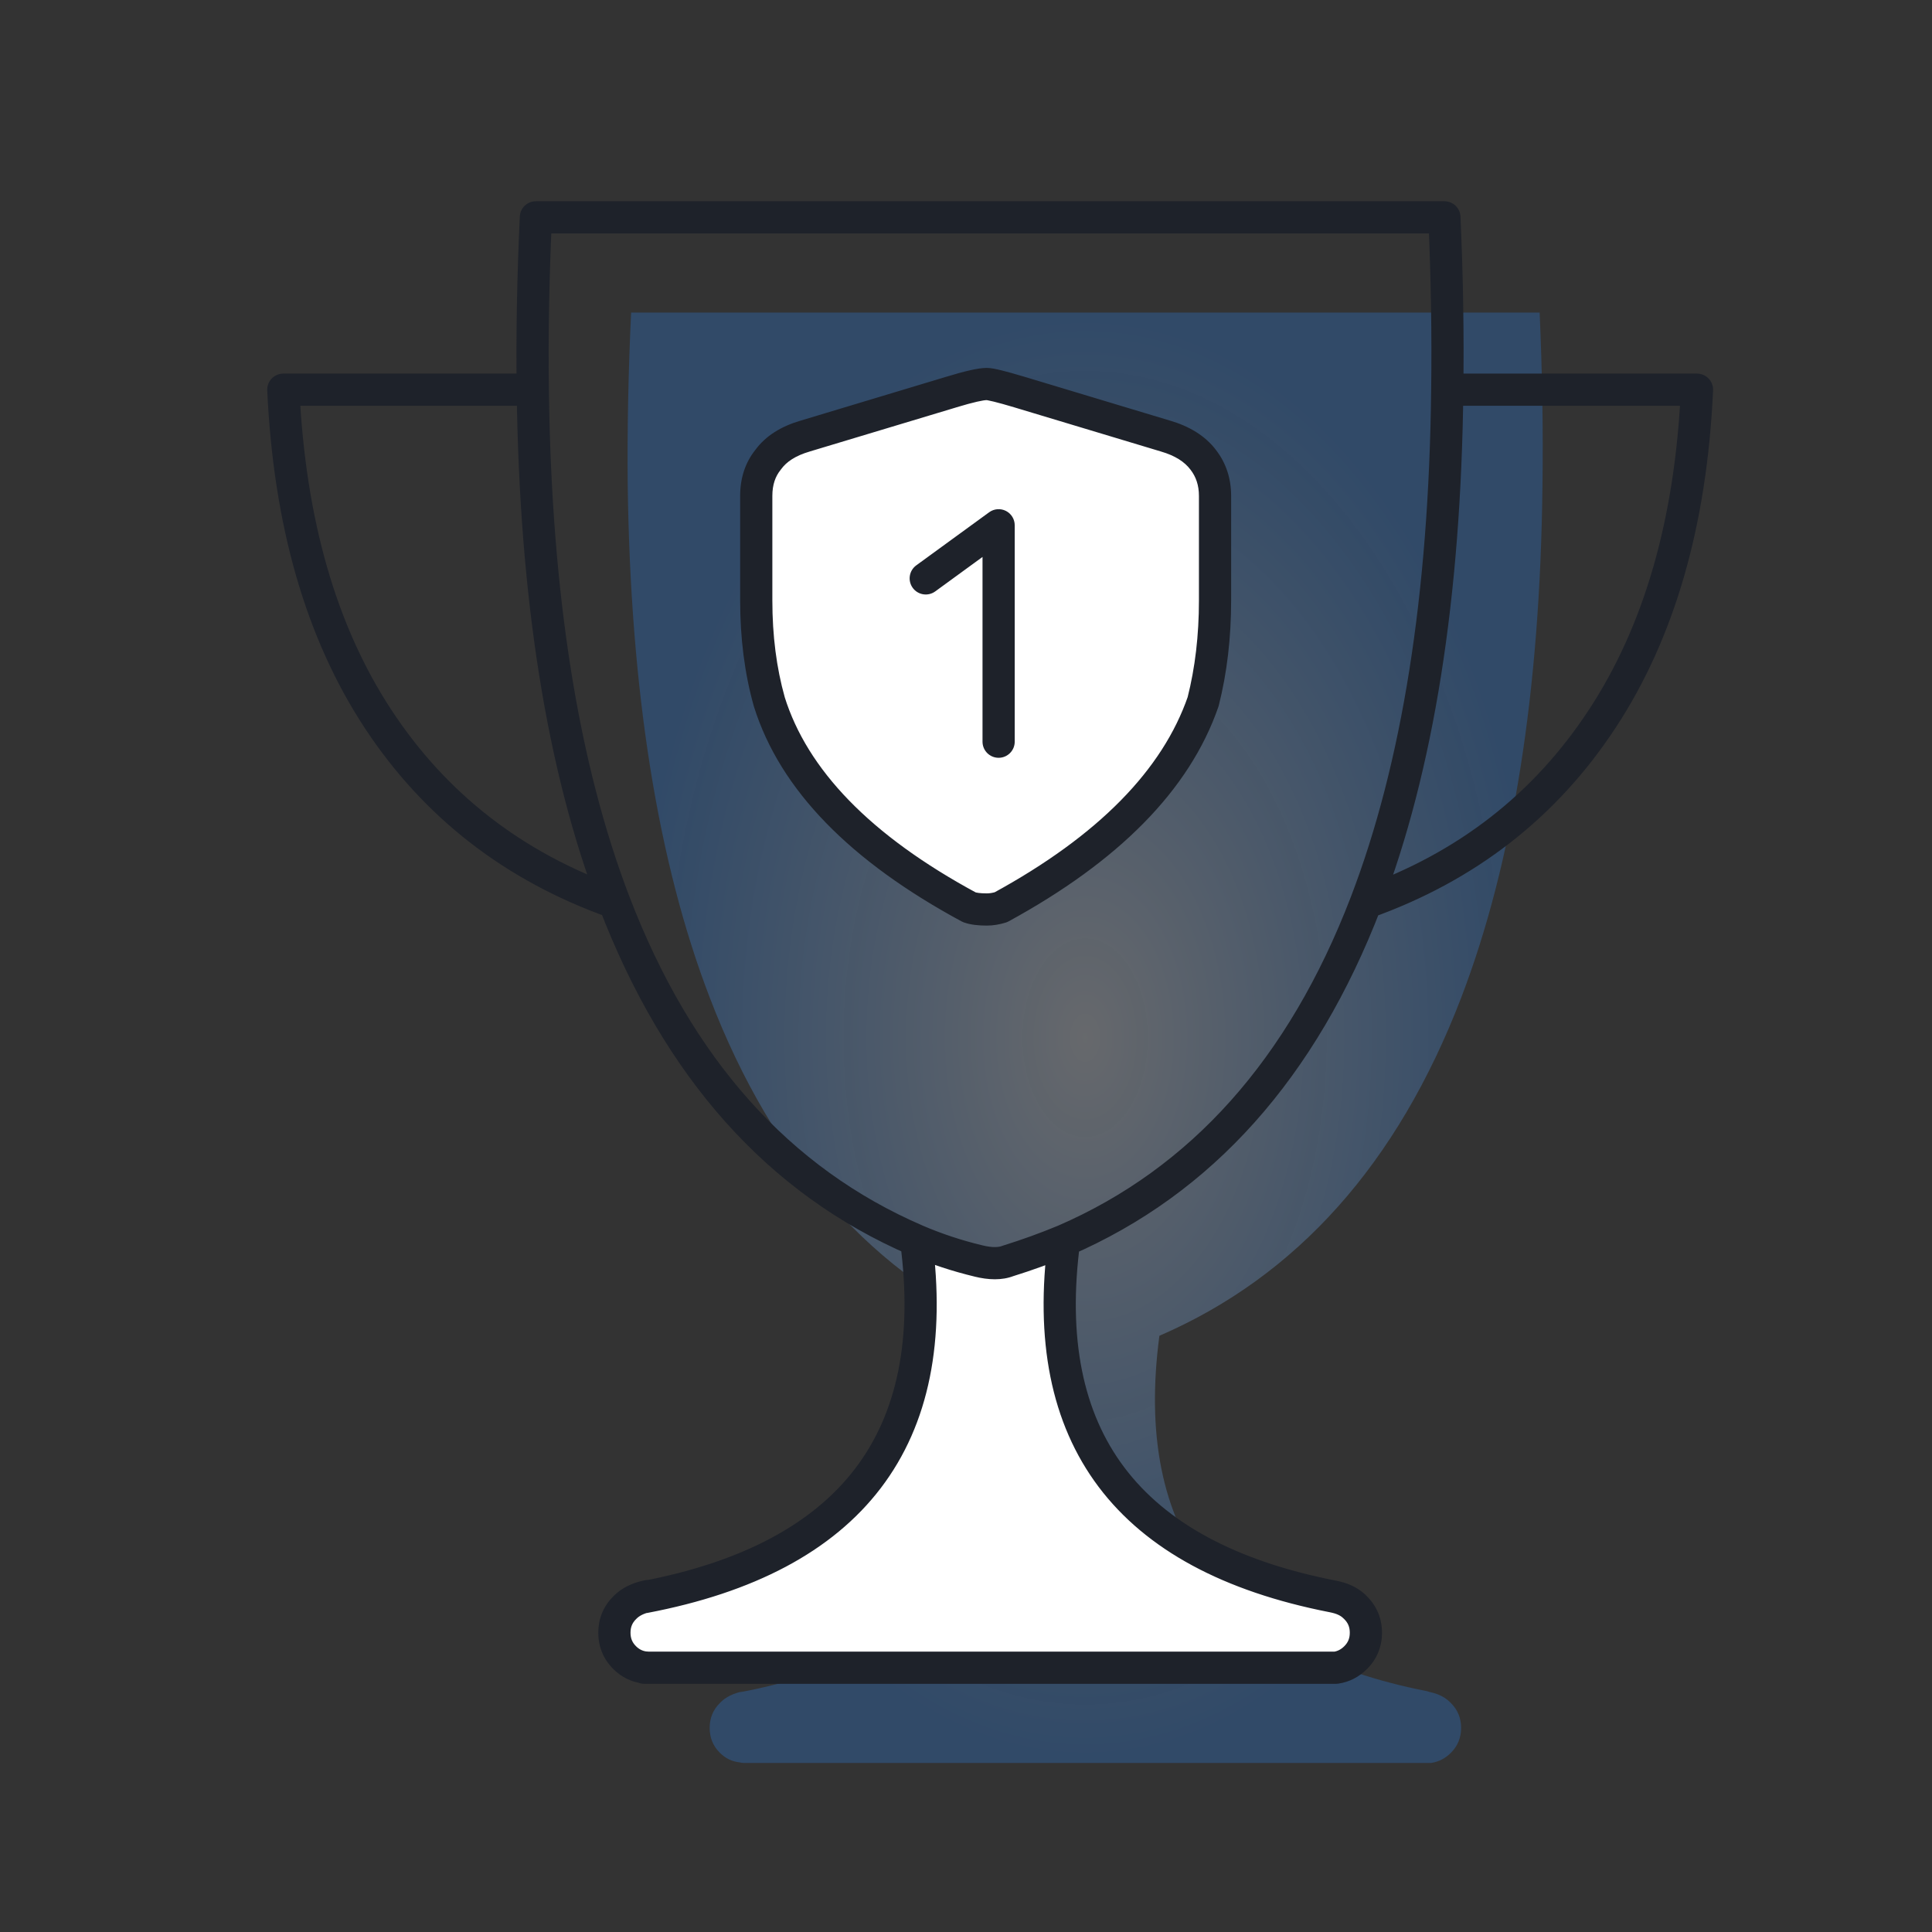
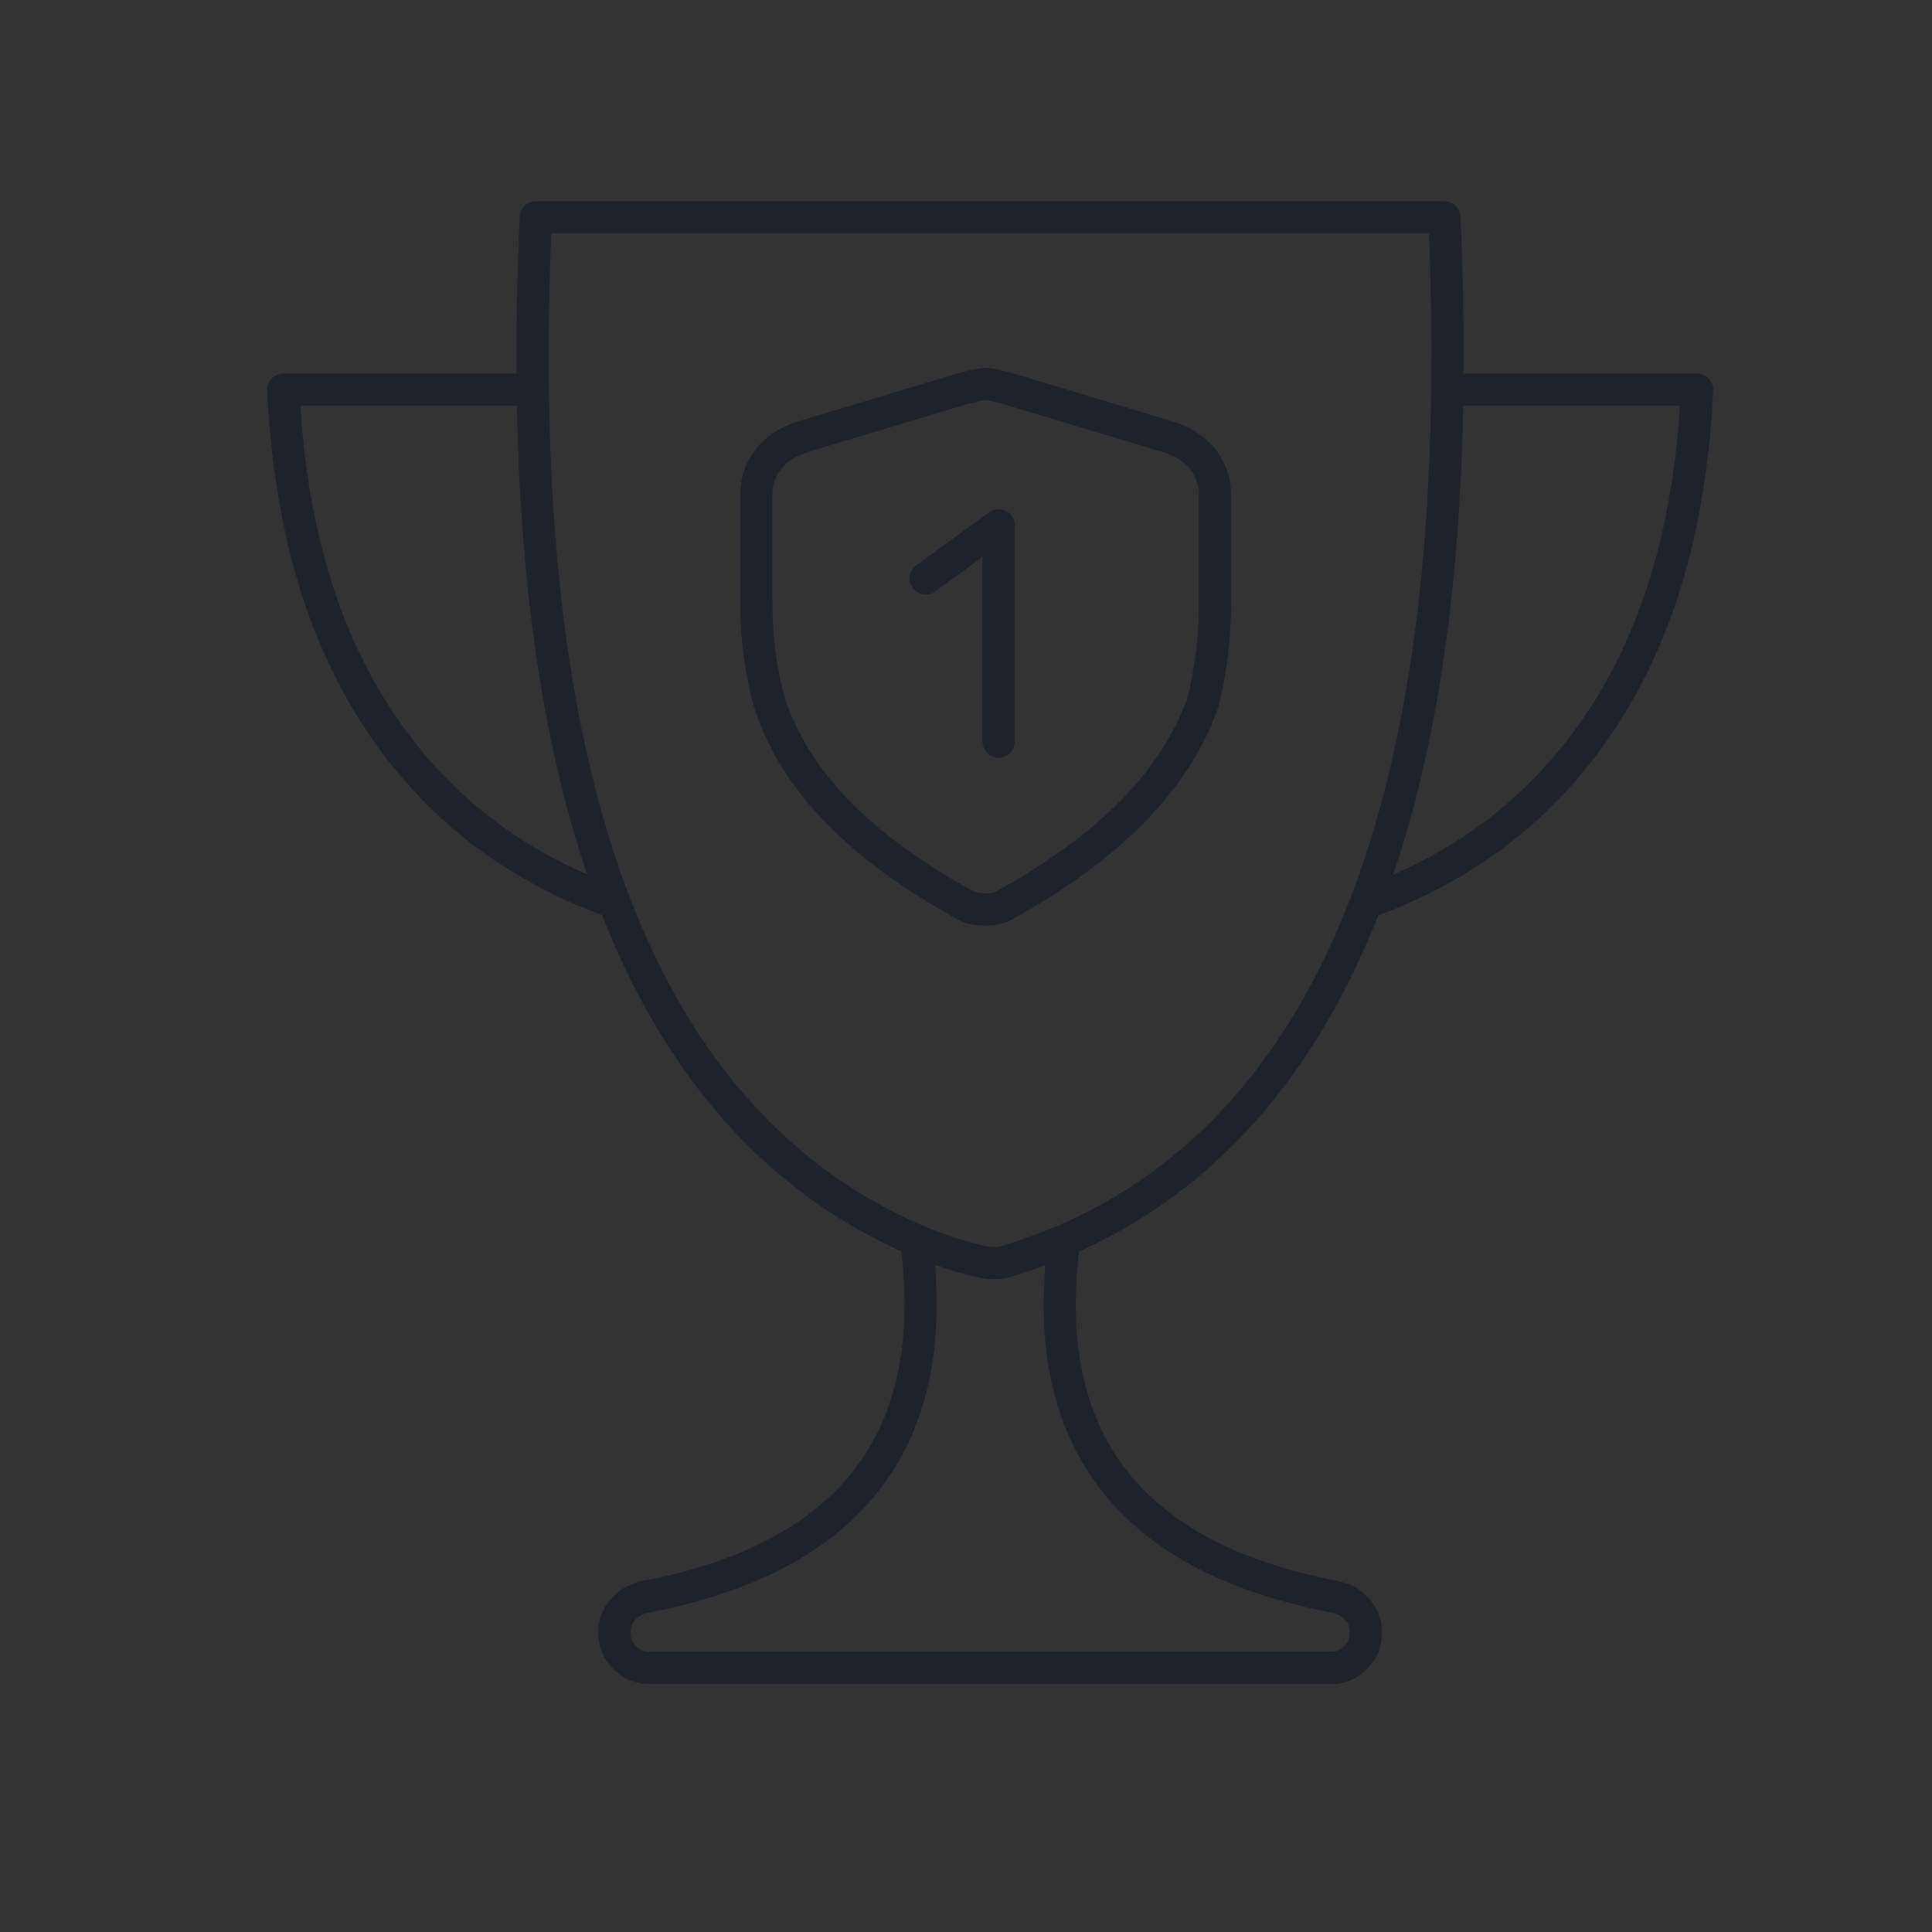
<svg xmlns="http://www.w3.org/2000/svg" width="60" height="60" viewBox="0 0 60 60" fill="none">
  <rect x="0" y="0" width="60" height="60" fill="#333333" stroke="none" />
-   <path d="M19.6 9.707C19.512 11.569 19.477 13.353 19.494 15.059C19.579 21.469 20.427 26.774 22.039 30.974C24.013 36.13 27.136 39.628 31.409 41.467C32.23 47.633 29.416 51.33 22.969 52.557L23.092 52.522C22.773 52.584 22.528 52.707 22.355 52.89C22.144 53.101 22.039 53.358 22.039 53.662C22.039 53.966 22.144 54.224 22.355 54.434C22.528 54.607 22.732 54.707 22.969 54.732C23.007 54.743 23.048 54.749 23.092 54.75H44.446C44.68 54.715 44.885 54.61 45.06 54.434C45.271 54.224 45.376 53.966 45.376 53.662C45.376 53.358 45.271 53.101 45.06 52.89C44.908 52.728 44.704 52.617 44.446 52.557C44.404 52.549 44.363 52.537 44.323 52.522C37.965 51.277 35.193 47.598 36.006 41.484C40.276 39.636 43.399 36.139 45.376 30.991C46.99 26.78 47.833 21.469 47.903 15.059C47.926 13.351 47.897 11.567 47.815 9.707H19.6Z" fill="url(#paint0_radial_5976_47752)" />
-   <path fill-rule="evenodd" clip-rule="evenodd" d="M29.558 12.172L25.013 13.541C24.486 13.693 24.101 13.938 23.855 14.278C23.609 14.582 23.486 14.956 23.486 15.401V18.647C23.486 19.781 23.621 20.828 23.89 21.788C24.65 24.221 26.721 26.35 30.102 28.175C30.23 28.221 30.412 28.245 30.645 28.245C30.786 28.245 30.932 28.221 31.084 28.175C34.43 26.35 36.524 24.221 37.366 21.788C37.612 20.817 37.734 19.77 37.734 18.647V15.401C37.734 14.968 37.612 14.593 37.366 14.278C37.109 13.938 36.717 13.693 36.19 13.541L31.646 12.172C31.096 12.008 30.762 11.926 30.645 11.926C30.458 11.926 30.096 12.008 29.558 12.172ZM42.104 49.933C41.952 49.771 41.747 49.66 41.489 49.599C41.448 49.592 41.407 49.58 41.367 49.564C35.008 48.32 32.236 44.641 33.049 38.527C32.482 38.763 31.897 38.974 31.295 39.159C31.063 39.252 30.759 39.252 30.382 39.159C29.71 38.998 29.067 38.781 28.452 38.51C29.273 44.676 26.459 48.373 20.012 49.599L20.135 49.564C19.817 49.627 19.571 49.75 19.398 49.933C19.187 50.144 19.082 50.401 19.082 50.705C19.082 51.009 19.187 51.267 19.398 51.477C19.571 51.65 19.776 51.75 20.012 51.775C20.051 51.786 20.092 51.791 20.135 51.793H41.489C41.723 51.758 41.928 51.653 42.104 51.477C42.314 51.267 42.419 51.009 42.419 50.705C42.419 50.401 42.314 50.144 42.104 49.933Z" fill="white" />
  <path d="M25.012 13.541L25.151 14.021L25.156 14.019L25.012 13.541ZM23.854 14.278L24.243 14.592C24.249 14.585 24.254 14.578 24.259 14.571L23.854 14.278ZM23.889 21.788L23.408 21.923C23.409 21.927 23.41 21.932 23.412 21.937L23.889 21.788ZM30.101 28.175L29.863 28.615C29.885 28.626 29.907 28.636 29.93 28.645L30.101 28.175ZM31.083 28.175L31.23 28.653C31.262 28.643 31.293 28.63 31.323 28.614L31.083 28.175ZM37.365 21.788L37.838 21.951C37.842 21.938 37.846 21.924 37.85 21.91L37.365 21.788ZM37.365 14.278L36.967 14.58L36.971 14.585L37.365 14.278ZM36.19 13.541L36.045 14.019L36.051 14.021L36.19 13.541ZM31.645 12.172L31.789 11.693L31.788 11.693L31.645 12.172ZM29.557 12.172L29.701 12.651L29.702 12.65L29.557 12.172ZM28.455 17.558C28.232 17.721 28.183 18.034 28.346 18.257C28.508 18.48 28.821 18.529 29.044 18.367L28.75 17.962L28.455 17.558ZM31.013 16.313H31.513C31.513 16.125 31.408 15.953 31.24 15.867C31.072 15.782 30.871 15.798 30.719 15.909L31.013 16.313ZM30.513 23.034C30.513 23.31 30.737 23.534 31.013 23.534C31.289 23.534 31.513 23.31 31.513 23.034H31.013H30.513ZM18.614 28.204C18.713 28.462 19.002 28.591 19.26 28.493C19.518 28.394 19.647 28.105 19.548 27.847L19.081 28.026L18.614 28.204ZM16.546 12.102L17.046 12.096C17.042 11.822 16.82 11.602 16.546 11.602V12.102ZM8.799 12.102V11.602C8.662 11.602 8.532 11.658 8.437 11.757C8.343 11.855 8.293 11.989 8.299 12.125L8.799 12.102ZM19.081 28.026L19.548 27.847C19.496 27.71 19.386 27.603 19.248 27.554L19.081 28.026ZM28.451 38.519L28.253 38.978L28.253 38.978L28.451 38.519ZM30.381 39.159L30.502 38.674L30.498 38.673L30.381 39.159ZM31.303 39.159L31.154 38.682C31.143 38.685 31.131 38.689 31.12 38.694L31.303 39.159ZM33.049 38.528L33.24 38.989L33.247 38.986L33.049 38.528ZM42.419 28.034L42.886 28.214L42.886 28.213L42.419 28.034ZM44.946 12.102L44.446 12.095L44.446 12.096L44.946 12.102ZM44.858 6.75L45.357 6.728C45.346 6.461 45.125 6.25 44.858 6.25V6.75ZM16.642 6.75V6.25C16.375 6.25 16.155 6.46 16.143 6.727L16.642 6.75ZM16.046 12.108C16.05 12.385 16.276 12.605 16.552 12.602C16.829 12.598 17.049 12.371 17.046 12.095L16.546 12.102L16.046 12.108ZM44.946 11.602C44.669 11.602 44.446 11.826 44.446 12.102C44.446 12.378 44.669 12.602 44.946 12.602V12.102V11.602ZM52.701 12.102L53.201 12.124C53.207 11.988 53.157 11.855 53.063 11.756C52.968 11.658 52.838 11.602 52.701 11.602V12.102ZM49.753 22.332L49.336 22.057L49.335 22.057L49.753 22.332ZM42.251 27.563C41.991 27.656 41.855 27.942 41.948 28.202C42.04 28.462 42.326 28.598 42.586 28.506L42.419 28.034L42.251 27.563ZM28.947 38.453C28.911 38.179 28.659 37.987 28.385 38.023C28.112 38.06 27.919 38.311 27.956 38.585L28.451 38.519L28.947 38.453ZM20.011 49.6L19.874 49.119C19.617 49.192 19.463 49.455 19.525 49.715C19.587 49.975 19.842 50.141 20.105 50.091L20.011 49.6ZM20.134 49.565L20.271 50.045C20.529 49.972 20.683 49.708 20.62 49.447C20.557 49.187 20.3 49.022 20.037 49.074L20.134 49.565ZM19.397 49.933L19.751 50.287L19.76 50.277L19.397 49.933ZM19.397 51.477L19.044 51.831L19.397 51.477ZM20.011 51.784L19.945 52.28L19.954 52.281L20.011 51.784ZM20.134 51.793L20.118 52.293C20.123 52.293 20.129 52.293 20.134 52.293V51.793ZM41.489 51.793V52.293C41.514 52.293 41.538 52.291 41.563 52.287L41.489 51.793ZM42.103 51.477L42.456 51.831L42.103 51.477ZM42.103 49.933L41.738 50.275C41.742 50.279 41.746 50.283 41.749 50.286L42.103 49.933ZM41.489 49.6L41.603 49.113C41.596 49.111 41.589 49.11 41.582 49.108L41.489 49.6ZM41.366 49.573L41.482 49.087C41.476 49.085 41.469 49.084 41.462 49.083L41.366 49.573ZM33.544 38.593C33.581 38.32 33.388 38.068 33.115 38.032C32.841 37.995 32.59 38.188 32.553 38.462L33.049 38.528L33.544 38.593ZM20.511 51.784C20.511 51.508 20.288 51.284 20.011 51.284C19.735 51.284 19.511 51.508 19.511 51.784H20.011H20.511ZM20.011 51.793H19.511C19.511 52.069 19.735 52.293 20.011 52.293V51.793ZM20.134 52.293C20.41 52.293 20.634 52.069 20.634 51.793C20.634 51.517 20.41 51.293 20.134 51.293V51.793V52.293ZM25.012 13.541L24.873 13.06C24.273 13.234 23.778 13.53 23.449 13.984L23.854 14.278L24.259 14.571C24.422 14.346 24.698 14.152 25.151 14.021L25.012 13.541ZM23.854 14.278L23.465 13.963C23.138 14.369 22.986 14.858 22.986 15.401H23.486H23.986C23.986 15.054 24.079 14.795 24.243 14.592L23.854 14.278ZM23.486 15.401H22.986V18.647H23.486H23.986V15.401H23.486ZM23.486 18.647H22.986C22.986 19.821 23.125 20.914 23.408 21.923L23.889 21.788L24.371 21.653C24.115 20.743 23.986 19.742 23.986 18.647H23.486ZM23.889 21.788L23.412 21.937C24.227 24.545 26.425 26.759 29.863 28.615L30.101 28.175L30.338 27.735C27.015 25.941 25.072 23.897 24.366 21.639L23.889 21.788ZM30.101 28.175L29.93 28.645C30.139 28.721 30.388 28.745 30.645 28.745V28.245V27.745C30.434 27.745 30.32 27.723 30.272 27.705L30.101 28.175ZM30.645 28.245V28.745C30.841 28.745 31.037 28.712 31.23 28.653L31.083 28.175L30.936 27.697C30.826 27.731 30.729 27.745 30.645 27.745V28.245ZM31.083 28.175L31.323 28.614C34.726 26.757 36.939 24.548 37.838 21.951L37.365 21.788L36.893 21.624C36.107 23.894 34.132 25.942 30.844 27.736L31.083 28.175ZM37.365 21.788L37.85 21.91C38.107 20.895 38.234 19.806 38.234 18.647H37.734H37.234C37.234 19.733 37.115 20.739 36.88 21.665L37.365 21.788ZM37.734 18.647H38.234V15.401H37.734H37.234V18.647H37.734ZM37.734 15.401H38.234C38.234 14.866 38.08 14.382 37.76 13.971L37.365 14.278L36.971 14.585C37.142 14.805 37.234 15.069 37.234 15.401H37.734ZM37.365 14.278L37.764 13.975C37.425 13.529 36.928 13.234 36.328 13.06L36.19 13.541L36.051 14.021C36.504 14.152 36.791 14.348 36.967 14.58L37.365 14.278ZM36.19 13.541L36.334 13.062L31.789 11.693L31.645 12.172L31.501 12.651L36.045 14.019L36.19 13.541ZM31.645 12.172L31.788 11.693C31.509 11.61 31.28 11.546 31.102 11.502C30.944 11.463 30.773 11.426 30.645 11.426V11.926V12.426C30.633 12.426 30.687 12.43 30.863 12.473C31.019 12.511 31.231 12.57 31.502 12.651L31.645 12.172ZM30.645 11.926V11.426C30.371 11.426 29.937 11.534 29.411 11.694L29.557 12.172L29.702 12.65C30.253 12.483 30.544 12.426 30.645 12.426V11.926ZM29.557 12.172L29.413 11.693L24.868 13.062L25.012 13.541L25.156 14.019L29.701 12.651L29.557 12.172ZM28.75 17.962L29.044 18.367L31.308 16.717L31.013 16.313L30.719 15.909L28.455 17.558L28.75 17.962ZM31.013 16.313H30.513V23.034H31.013H31.513V16.313H31.013ZM19.081 28.026L19.548 27.847C17.965 23.714 17.124 18.469 17.046 12.096L16.546 12.102L16.046 12.108C16.125 18.554 16.975 23.925 18.614 28.204L19.081 28.026ZM16.546 12.102V11.602H8.799V12.102V12.602H16.546V12.102ZM8.799 12.102L8.299 12.125C8.494 16.312 9.491 19.812 11.32 22.597L11.738 22.323L12.156 22.048C10.449 19.45 9.487 16.136 9.298 12.079L8.799 12.102ZM11.738 22.323L11.32 22.597C13.15 25.384 15.687 27.352 18.914 28.497L19.081 28.026L19.248 27.554C16.221 26.48 13.862 24.646 12.156 22.048L11.738 22.323ZM19.081 28.026L18.614 28.205C20.627 33.456 23.834 37.07 28.253 38.978L28.451 38.519L28.65 38.06C24.523 36.278 21.484 32.897 19.548 27.847L19.081 28.026ZM28.451 38.519L28.253 38.978C28.895 39.255 29.566 39.477 30.265 39.645L30.381 39.159L30.498 38.673C29.854 38.518 29.238 38.313 28.649 38.06L28.451 38.519ZM30.381 39.159L30.262 39.645C30.69 39.75 31.113 39.771 31.485 39.625L31.303 39.159L31.12 38.694C31.018 38.734 30.827 38.754 30.502 38.674L30.381 39.159ZM31.303 39.159L31.451 39.637C32.062 39.447 32.658 39.231 33.24 38.989L33.049 38.528L32.857 38.066C32.304 38.295 31.736 38.501 31.154 38.682L31.303 39.159ZM33.049 38.528L33.247 38.986C37.663 37.075 40.87 33.461 42.886 28.214L42.419 28.034L41.952 27.855C40.014 32.902 36.974 36.283 32.85 38.069L33.049 38.528ZM42.419 28.034L42.886 28.213C44.528 23.929 45.375 18.554 45.446 12.107L44.946 12.102L44.446 12.096C44.376 18.471 43.538 23.718 41.952 27.855L42.419 28.034ZM44.946 12.102L45.445 12.109C45.469 10.39 45.44 8.597 45.357 6.728L44.858 6.75L44.358 6.772C44.44 8.623 44.469 10.398 44.446 12.095L44.946 12.102ZM44.858 6.75V6.25H16.642V6.75V7.25H44.858V6.75ZM16.642 6.75L16.143 6.727C16.055 8.598 16.023 10.392 16.046 12.108L16.546 12.102L17.046 12.095C17.023 10.4 17.055 8.626 17.142 6.773L16.642 6.75ZM44.946 12.102V12.602H52.701V12.102V11.602H44.946V12.102ZM52.701 12.102L52.202 12.079C52.018 16.131 51.053 19.448 49.336 22.057L49.753 22.332L50.171 22.607C52.011 19.811 53.011 16.308 53.201 12.124L52.701 12.102ZM49.753 22.332L49.335 22.057C47.631 24.654 45.275 26.487 42.251 27.563L42.419 28.034L42.586 28.506C45.809 27.359 48.343 25.391 50.171 22.606L49.753 22.332ZM28.451 38.519L27.956 38.585C28.355 41.58 27.861 43.897 26.559 45.606C25.253 47.321 23.07 48.509 19.918 49.108L20.011 49.6L20.105 50.091C23.4 49.464 25.847 48.191 27.355 46.212C28.866 44.228 29.369 41.618 28.947 38.453L28.451 38.519ZM20.011 49.6L20.149 50.08L20.271 50.045L20.134 49.565L19.997 49.084L19.874 49.119L20.011 49.6ZM20.134 49.565L20.037 49.074C19.646 49.151 19.297 49.312 19.034 49.589L19.397 49.933L19.76 50.277C19.844 50.189 19.985 50.104 20.231 50.055L20.134 49.565ZM19.397 49.933L19.044 49.579C18.737 49.886 18.581 50.272 18.581 50.705H19.081H19.581C19.581 50.53 19.636 50.401 19.751 50.286L19.397 49.933ZM19.081 50.705H18.581C18.581 51.139 18.737 51.524 19.044 51.831L19.397 51.477L19.751 51.124C19.636 51.009 19.581 50.88 19.581 50.705H19.081ZM19.397 51.477L19.044 51.831C19.292 52.079 19.597 52.233 19.945 52.28L20.011 51.784L20.078 51.289C19.953 51.272 19.849 51.221 19.751 51.124L19.397 51.477ZM20.011 51.784L19.954 52.281C20.008 52.287 20.062 52.291 20.118 52.293L20.134 51.793L20.151 51.293C20.119 51.292 20.092 51.29 20.068 51.287L20.011 51.784ZM20.134 51.793V52.293H41.489V51.793V51.293H20.134V51.793ZM41.489 51.793L41.563 52.287C41.908 52.236 42.209 52.078 42.456 51.831L42.103 51.477L41.749 51.124C41.646 51.227 41.537 51.28 41.415 51.298L41.489 51.793ZM42.103 51.477L42.456 51.831C42.763 51.524 42.919 51.139 42.919 50.705H42.419H41.919C41.919 50.88 41.864 51.009 41.749 51.124L42.103 51.477ZM42.419 50.705H42.919C42.919 50.272 42.763 49.886 42.456 49.579L42.103 49.933L41.749 50.286C41.864 50.401 41.919 50.53 41.919 50.705H42.419ZM42.103 49.933L42.468 49.591C42.236 49.344 41.938 49.191 41.603 49.113L41.489 49.6L41.375 50.087C41.555 50.129 41.666 50.198 41.738 50.275L42.103 49.933ZM41.489 49.6L41.582 49.108C41.548 49.102 41.515 49.095 41.482 49.087L41.366 49.573L41.249 50.059C41.297 50.071 41.346 50.081 41.395 50.091L41.489 49.6ZM41.366 49.573L41.462 49.083C38.355 48.471 36.204 47.282 34.917 45.573C33.634 43.869 33.149 41.565 33.544 38.593L33.049 38.528L32.553 38.462C32.135 41.603 32.63 44.197 34.118 46.175C35.604 48.148 38.018 49.424 41.269 50.064L41.366 49.573ZM20.011 51.784H19.511V51.793H20.011H20.511V51.784H20.011ZM20.011 51.793V52.293H20.134V51.793V51.293H20.011V51.793Z" fill="#1E222A" />
  <defs>
    <radialGradient id="paint0_radial_5976_47752" cx="0" cy="0" r="1" gradientUnits="userSpaceOnUse" gradientTransform="translate(33.7 32.228) rotate(90) scale(22.521 14.21)">
      <stop stop-color="#C7CDD7" stop-opacity="0.35" />
      <stop offset="1" stop-color="#2B7EE1" stop-opacity="0.3" />
    </radialGradient>
  </defs>
</svg>